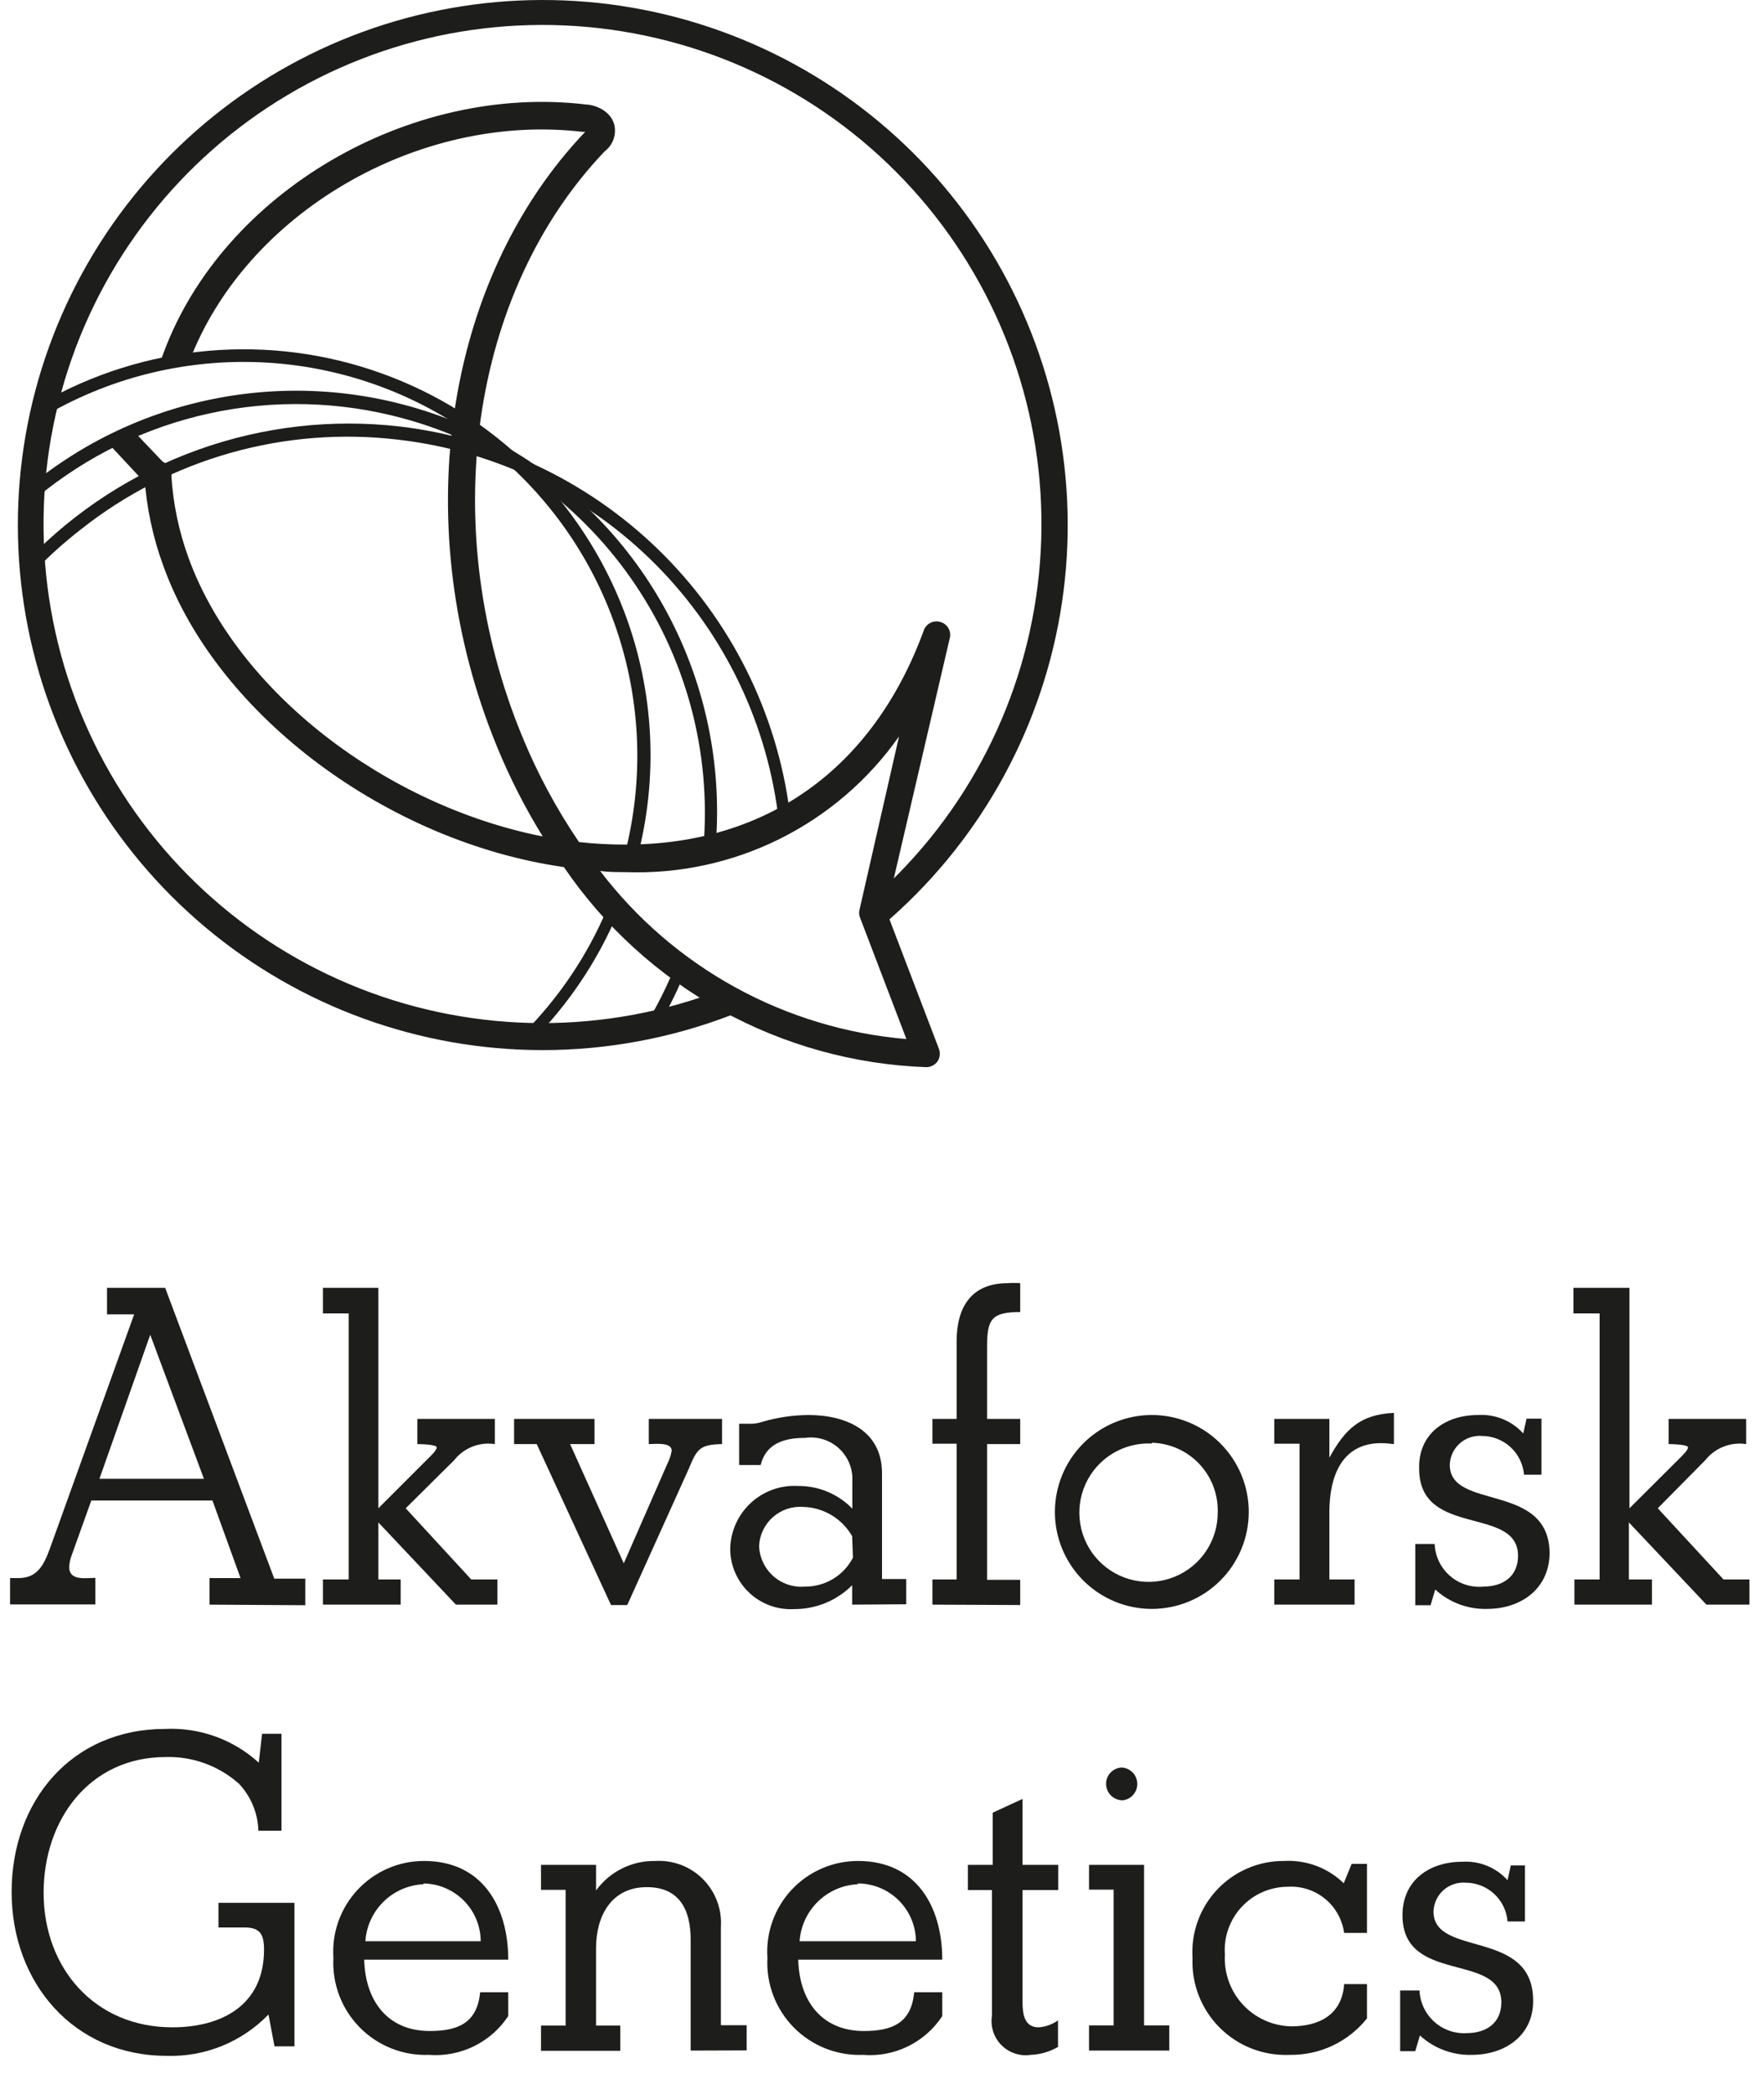
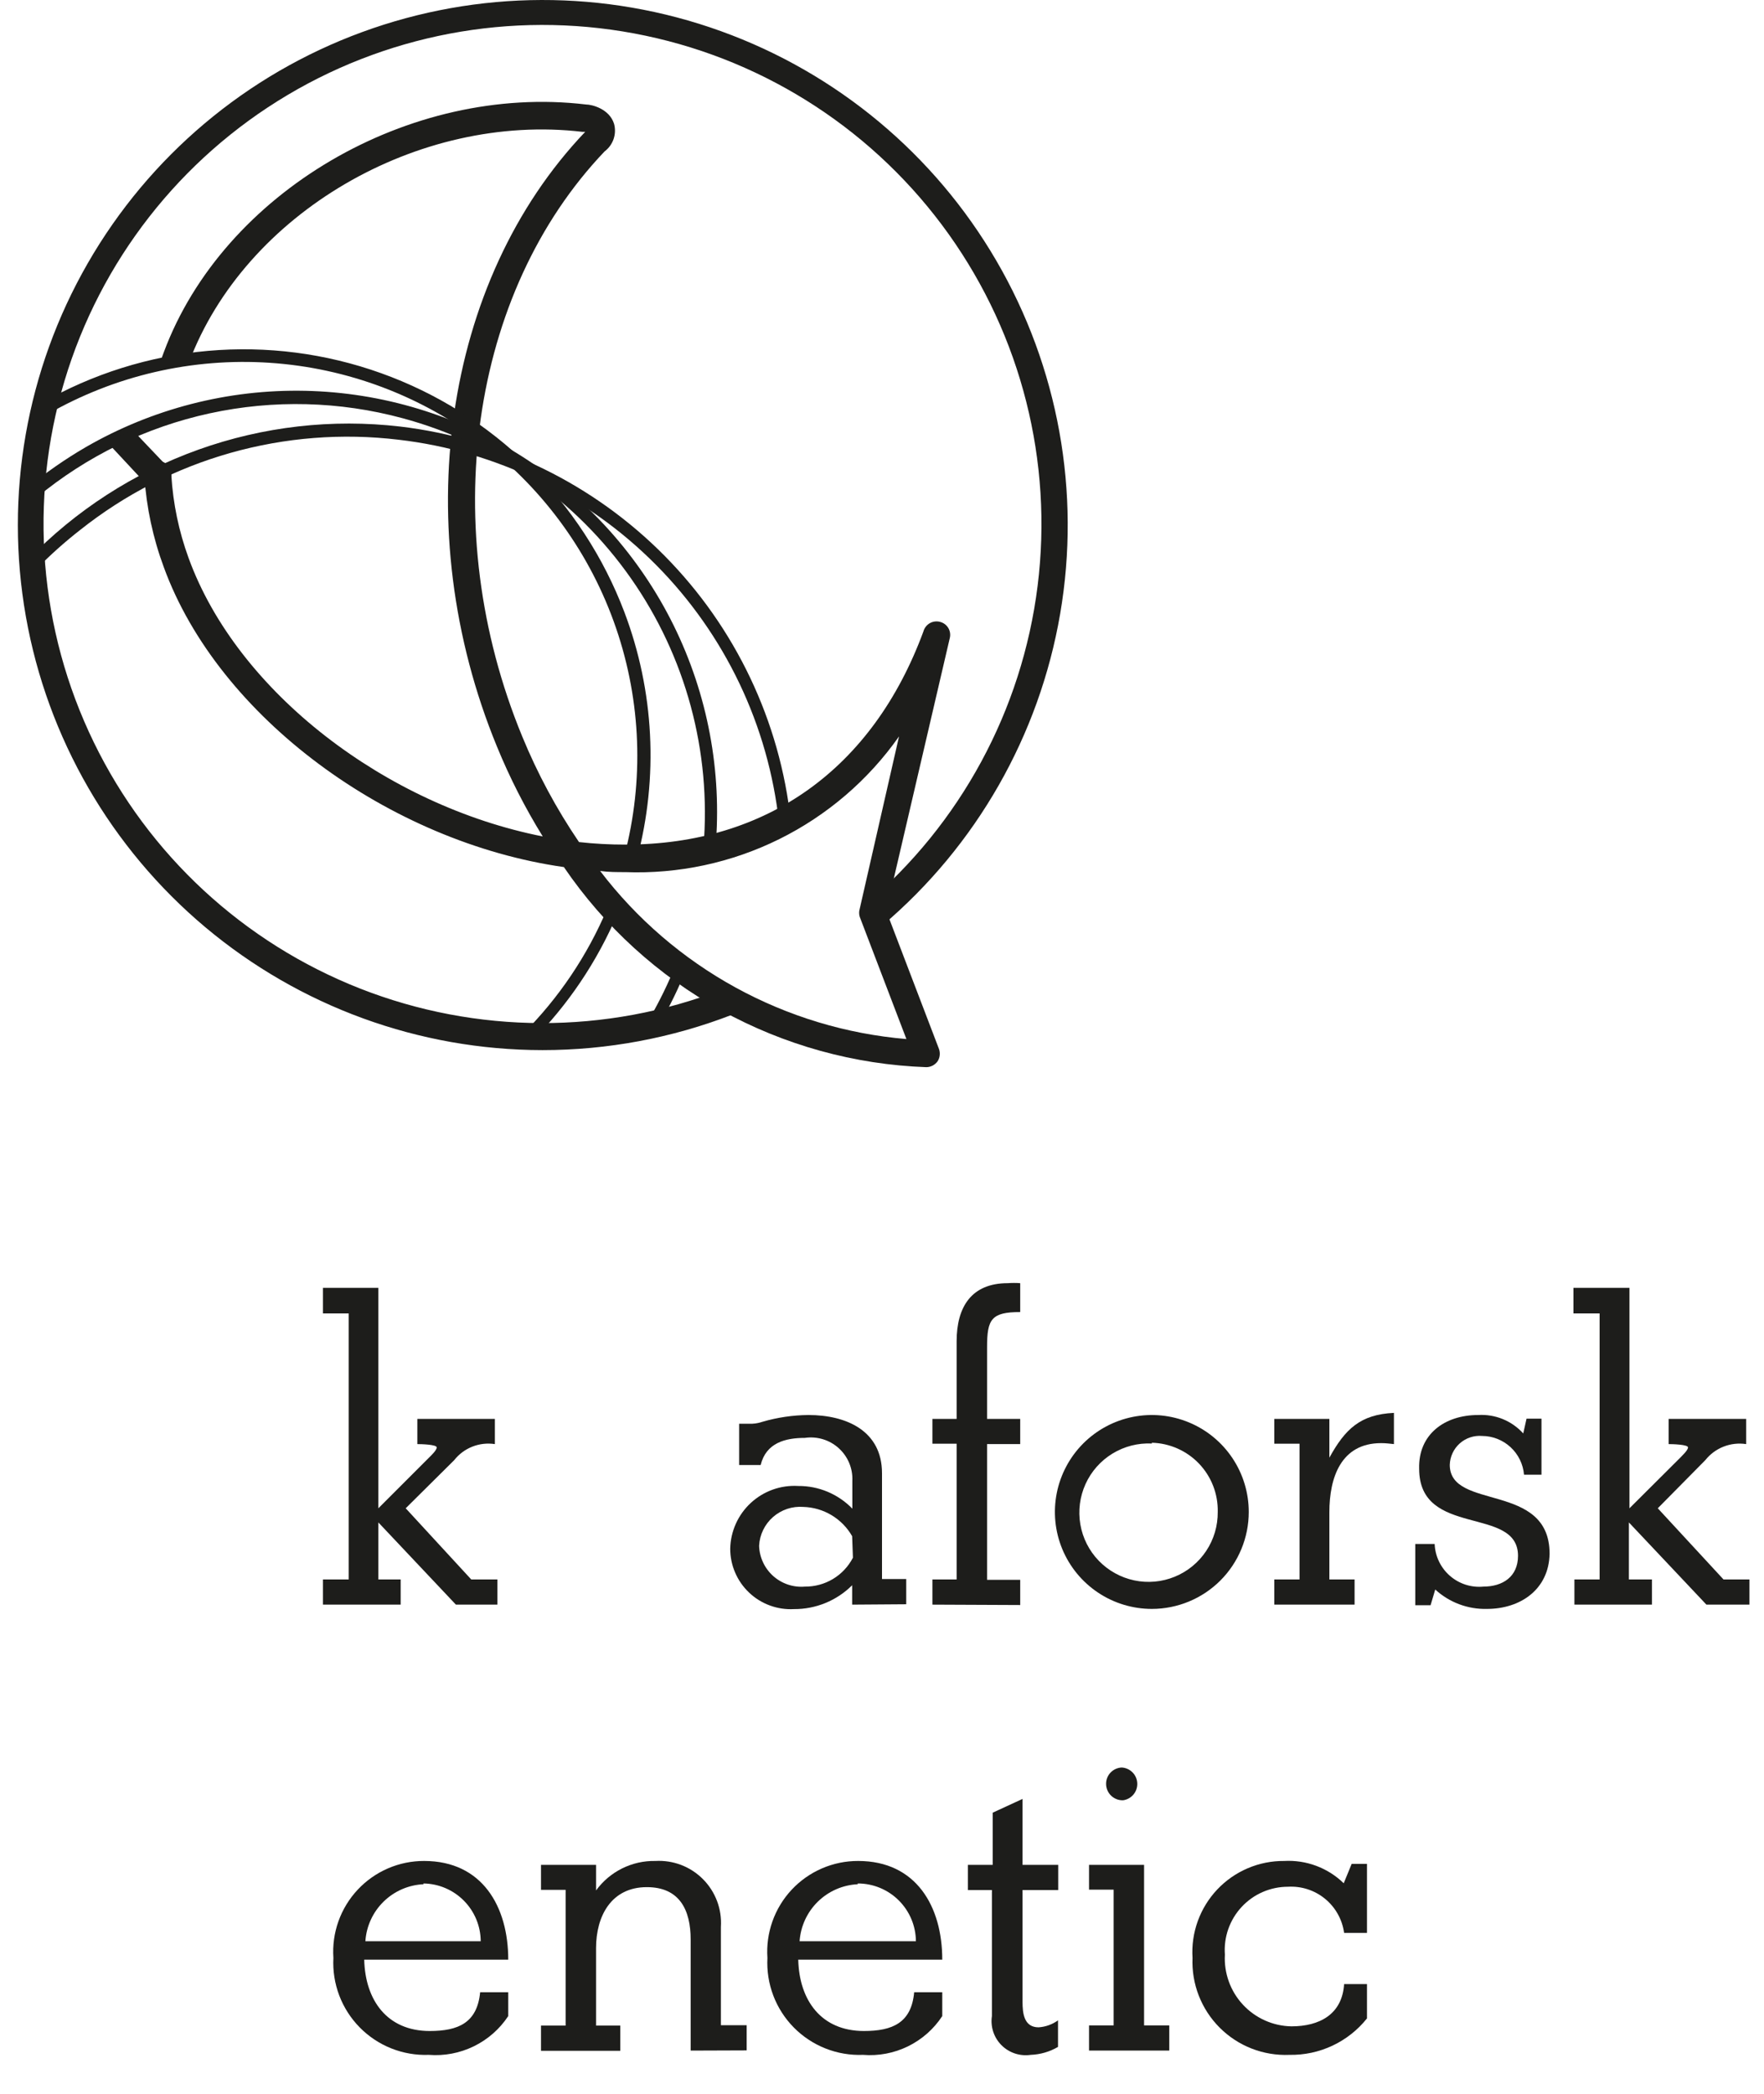
<svg xmlns="http://www.w3.org/2000/svg" width="91" height="108" viewBox="0 0 91 108" fill="none">
  <g id="logo / brand/AkvaforskGenetics" clip-path="url(#clip0)">
    <g id="Frame 138">
-       <path id="Vector" d="M10.809 82.76V81.39H12.409L10.96 77.39H4.71L3.71 80.18C3.628 80.384 3.581 80.6 3.57 80.82C3.57 81.55 4.43 81.38 4.92 81.38V82.75H0.52V81.39H0.96C1.96 81.39 2.28 80.66 2.58 79.85L6.92 67.79H5.52V66.42H8.52L14.149 81.42H15.749V82.79L10.809 82.76ZM7.75 68.84L5.13 76.27H10.52L7.75 68.84Z" fill="#1D1D1B" />
      <path id="Vector_2" d="M23.519 82.76L19.519 78.52V81.46H20.669V82.76H16.659V81.46H17.989V67.74H16.659V66.42H19.519V77.79L22.139 75.17C22.239 75.07 22.529 74.8 22.529 74.65C22.529 74.5 21.719 74.48 21.529 74.48V73.18H25.529V74.48C25.137 74.42 24.736 74.465 24.367 74.611C23.998 74.757 23.674 74.998 23.429 75.31L20.929 77.79L24.309 81.46H25.659V82.76H23.519Z" fill="#1D1D1B" />
-       <path id="Vector_3" d="M35.52 75.78L32.359 82.78H31.52L27.689 74.48H26.52V73.18H30.669V74.48H29.41L32.179 80.63L34.429 75.49C34.537 75.279 34.611 75.053 34.65 74.82C34.65 74.36 33.77 74.48 33.469 74.48V73.18H37.249V74.48C36.069 74.5 35.95 74.75 35.52 75.78Z" fill="#1D1D1B" />
      <path id="Vector_4" d="M43.96 82.76V81.76C43.566 82.153 43.098 82.464 42.583 82.675C42.068 82.886 41.517 82.993 40.96 82.99C40.536 83.013 40.112 82.95 39.714 82.803C39.315 82.657 38.951 82.431 38.643 82.138C38.335 81.846 38.09 81.495 37.923 81.105C37.755 80.715 37.669 80.294 37.67 79.87C37.68 79.425 37.78 78.986 37.963 78.58C38.147 78.174 38.41 77.81 38.738 77.508C39.066 77.207 39.451 76.974 39.87 76.825C40.29 76.676 40.735 76.613 41.18 76.64C41.7 76.636 42.215 76.738 42.695 76.939C43.174 77.141 43.608 77.437 43.97 77.81V76.37C43.984 76.055 43.928 75.741 43.806 75.45C43.684 75.159 43.499 74.899 43.265 74.688C43.031 74.477 42.753 74.32 42.452 74.229C42.15 74.138 41.832 74.114 41.52 74.16C40.52 74.16 39.52 74.41 39.24 75.56H38.13V73.43H38.2H38.81C38.987 73.421 39.162 73.387 39.33 73.33C40.103 73.104 40.904 72.986 41.71 72.98C43.64 72.98 45.5 73.78 45.5 75.98V81.44H46.75V82.74L43.96 82.76ZM43.96 79.23C43.705 78.783 43.339 78.41 42.897 78.145C42.456 77.881 41.954 77.734 41.44 77.72C41.158 77.698 40.875 77.733 40.607 77.822C40.339 77.912 40.091 78.054 39.879 78.24C39.666 78.426 39.493 78.653 39.37 78.907C39.246 79.162 39.175 79.438 39.16 79.72C39.168 80.016 39.237 80.307 39.362 80.576C39.487 80.845 39.665 81.085 39.886 81.283C40.107 81.48 40.366 81.63 40.647 81.725C40.928 81.819 41.225 81.855 41.52 81.83C42.031 81.835 42.533 81.699 42.971 81.436C43.409 81.173 43.765 80.793 44 80.34L43.96 79.23Z" fill="#1D1D1B" />
      <path id="Vector_5" d="M48.1 82.76V81.46H49.35V74.46H48.1V73.18H49.35V69.18C49.35 67.41 50.11 66.18 51.99 66.18C52.203 66.165 52.416 66.165 52.63 66.18V67.67C51.14 67.67 50.92 68.04 50.92 69.48V73.18H52.63V74.48H50.92V81.48H52.63V82.78L48.1 82.76Z" fill="#1D1D1B" />
      <path id="Vector_6" d="M59.42 82.98C58.431 82.98 57.464 82.687 56.642 82.137C55.82 81.588 55.179 80.807 54.8 79.893C54.422 78.98 54.323 77.974 54.516 77.004C54.709 76.035 55.185 75.144 55.884 74.444C56.584 73.745 57.475 73.269 58.444 73.076C59.414 72.883 60.42 72.982 61.333 73.361C62.247 73.739 63.028 74.38 63.577 75.202C64.127 76.024 64.42 76.991 64.42 77.98C64.42 79.306 63.893 80.578 62.956 81.516C62.018 82.453 60.746 82.98 59.42 82.98ZM59.42 74.45C58.706 74.416 57.998 74.597 57.388 74.97C56.778 75.343 56.294 75.89 55.999 76.541C55.704 77.192 55.611 77.917 55.732 78.621C55.853 79.326 56.183 79.978 56.679 80.493C57.175 81.007 57.814 81.362 58.513 81.509C59.213 81.657 59.94 81.591 60.602 81.32C61.264 81.049 61.829 80.586 62.224 79.991C62.62 79.395 62.827 78.695 62.82 77.98C62.841 77.056 62.495 76.161 61.858 75.492C61.221 74.823 60.344 74.434 59.42 74.41V74.45Z" fill="#1D1D1B" />
      <path id="Vector_7" d="M71.249 74.43C69.169 74.43 68.579 76.22 68.579 77.99V81.46H69.879V82.76H65.739V81.46H67.039V74.46H65.739V73.18H68.579V75.18C69.389 73.71 70.169 72.95 71.909 72.87V74.48C71.689 74.46 71.519 74.43 71.249 74.43Z" fill="#1D1D1B" />
      <path id="Vector_8" d="M76.71 82.98C75.724 83.006 74.766 82.647 74.04 81.98L73.8 82.79H73.01V79.63H74.01C74.022 79.942 74.098 80.249 74.232 80.53C74.367 80.812 74.557 81.064 74.792 81.269C75.027 81.475 75.301 81.631 75.598 81.728C75.895 81.824 76.209 81.859 76.52 81.83C77.52 81.83 78.31 81.32 78.31 80.24C78.31 77.64 73.21 79.33 73.21 75.75C73.16 73.98 74.52 72.98 76.25 72.98C76.685 72.953 77.12 73.025 77.523 73.189C77.927 73.354 78.288 73.607 78.58 73.93L78.75 73.17H79.52V76.06H78.62C78.575 75.517 78.328 75.011 77.928 74.641C77.528 74.27 77.005 74.063 76.46 74.06C76.251 74.042 76.041 74.067 75.842 74.134C75.643 74.2 75.46 74.306 75.304 74.445C75.147 74.585 75.021 74.755 74.933 74.945C74.844 75.135 74.796 75.341 74.79 75.55C74.79 77.93 79.94 76.41 79.94 80.14C79.9 81.98 78.43 82.98 76.71 82.98Z" fill="#1D1D1B" />
      <path id="Vector_9" d="M88.03 82.76L84.03 78.52V81.46H85.22V82.76H81.22V81.46H82.52V67.74H81.17V66.42H84.06V77.79L86.69 75.17C86.78 75.07 87.08 74.8 87.08 74.65C87.08 74.5 86.27 74.48 86.08 74.48V73.18H90.08V74.48C89.686 74.42 89.284 74.465 88.913 74.611C88.543 74.757 88.217 74.998 87.97 75.31L85.52 77.79L88.91 81.46H90.25V82.76H88.03Z" fill="#1D1D1B" />
-       <path id="Vector_10" d="M14.16 105.54L13.85 103.9C13.171 104.601 12.354 105.153 11.45 105.52C10.546 105.887 9.575 106.061 8.6 106.03C3.8 106.03 0.6 102.26 0.6 97.58C0.6 92.9 3.68 89.17 8.52 89.17C9.4 89.128 10.279 89.261 11.108 89.559C11.937 89.858 12.698 90.317 13.35 90.91L13.52 89.42H14.52V94.42H13.33C13.303 93.518 12.948 92.657 12.33 92C11.292 91.074 9.94 90.58 8.55 90.62C4.61 90.62 2.25 93.86 2.25 97.62C2.25 101.52 4.9 104.56 8.89 104.56C11.42 104.56 13.62 103.43 13.62 100.56C13.62 99.78 13.43 99.41 12.62 99.41H11.27V98.14H15.19V105.54H14.16Z" fill="#1D1D1B" />
      <path id="Vector_11" d="M22.119 105.98C21.46 106.005 20.802 105.891 20.189 105.648C19.576 105.404 19.02 105.035 18.557 104.565C18.094 104.094 17.734 103.533 17.5 102.915C17.267 102.298 17.164 101.639 17.199 100.98C17.155 100.339 17.244 99.696 17.459 99.091C17.675 98.485 18.013 97.931 18.452 97.462C18.891 96.993 19.422 96.619 20.011 96.364C20.601 96.109 21.237 95.978 21.879 95.98C24.879 95.98 26.219 98.33 26.219 101.07H18.789C18.839 103.16 19.969 104.75 22.169 104.75C23.639 104.75 24.619 104.33 24.769 102.75H26.219V103.98C25.777 104.649 25.163 105.188 24.442 105.539C23.721 105.891 22.919 106.043 22.119 105.98ZM21.849 97.18C21.075 97.215 20.341 97.535 19.788 98.077C19.234 98.619 18.9 99.347 18.849 100.12H24.799C24.794 99.336 24.483 98.586 23.931 98.029C23.38 97.472 22.633 97.153 21.849 97.14V97.18Z" fill="#1D1D1B" />
      <path id="Vector_12" d="M35.629 105.76V100.03C35.629 98.51 35.059 97.33 33.369 97.33C31.529 97.33 30.749 98.83 30.749 100.47V104.47H31.999V105.77H27.909V104.47H29.179V97.47H27.909V96.18H30.749V97.5C31.099 97.019 31.56 96.629 32.093 96.365C32.626 96.1 33.214 95.968 33.809 95.98C34.262 95.954 34.715 96.024 35.138 96.185C35.561 96.347 35.946 96.597 36.265 96.919C36.585 97.24 36.832 97.626 36.992 98.05C37.151 98.474 37.218 98.928 37.189 99.38V104.45H38.519V105.75L35.629 105.76Z" fill="#1D1D1B" />
      <path id="Vector_13" d="M44.519 105.98C43.859 106.006 43.2 105.894 42.586 105.651C41.971 105.408 41.414 105.039 40.95 104.569C40.486 104.098 40.125 103.536 39.891 102.918C39.657 102.3 39.554 101.64 39.589 100.98C39.545 100.339 39.634 99.696 39.849 99.091C40.065 98.485 40.402 97.931 40.841 97.462C41.28 96.993 41.811 96.619 42.401 96.364C42.991 96.109 43.627 95.978 44.269 95.98C47.269 95.98 48.609 98.33 48.609 101.07H41.179C41.229 103.16 42.359 104.75 44.569 104.75C46.039 104.75 47.019 104.33 47.159 102.75H48.609V103.98C48.17 104.65 47.558 105.189 46.839 105.541C46.119 105.893 45.318 106.045 44.519 105.98ZM44.249 97.18C43.476 97.217 42.743 97.537 42.19 98.079C41.637 98.621 41.302 99.347 41.249 100.12H47.249C47.244 99.328 46.925 98.57 46.363 98.012C45.801 97.453 45.041 97.14 44.249 97.14V97.18Z" fill="#1D1D1B" />
      <path id="Vector_14" d="M53.17 105.98C52.898 106.02 52.62 105.996 52.359 105.91C52.098 105.824 51.86 105.678 51.666 105.483C51.471 105.289 51.325 105.052 51.239 104.791C51.153 104.529 51.129 104.252 51.17 103.98V97.48H49.93V96.18H51.21V93.49L52.75 92.78V96.18H54.59V97.48H52.75V103.24C52.75 103.83 52.82 104.56 53.58 104.56C53.94 104.536 54.287 104.411 54.58 104.2V105.57C54.151 105.821 53.666 105.962 53.17 105.98Z" fill="#1D1D1B" />
      <path id="Vector_15" d="M56.18 105.76V104.46H57.45V97.46H56.18V96.18H59.02V104.46H60.32V105.76H56.18ZM57.94 92.85C57.827 92.854 57.715 92.836 57.61 92.796C57.505 92.756 57.408 92.696 57.326 92.619C57.244 92.542 57.179 92.449 57.133 92.346C57.087 92.243 57.062 92.133 57.06 92.02C57.054 91.799 57.136 91.585 57.288 91.424C57.44 91.263 57.649 91.168 57.87 91.16C58.08 91.173 58.278 91.263 58.426 91.413C58.574 91.563 58.66 91.763 58.669 91.974C58.678 92.184 58.608 92.39 58.473 92.552C58.338 92.714 58.148 92.82 57.94 92.85Z" fill="#1D1D1B" />
      <path id="Vector_16" d="M66.519 105.98C65.855 106.008 65.192 105.898 64.573 105.657C63.953 105.416 63.391 105.048 62.921 104.578C62.451 104.108 62.084 103.546 61.842 102.926C61.601 102.307 61.491 101.644 61.519 100.98C61.478 100.335 61.57 99.689 61.79 99.082C62.009 98.475 62.352 97.919 62.795 97.45C63.239 96.981 63.775 96.608 64.369 96.355C64.964 96.102 65.604 95.974 66.249 95.98C66.813 95.949 67.376 96.035 67.905 96.233C68.433 96.431 68.915 96.736 69.319 97.13L69.729 96.13H70.519V99.69H69.339C69.245 99.001 68.894 98.373 68.356 97.931C67.818 97.49 67.134 97.268 66.439 97.31C65.991 97.31 65.548 97.403 65.137 97.582C64.726 97.761 64.357 98.023 64.052 98.352C63.747 98.68 63.513 99.068 63.364 99.491C63.216 99.914 63.156 100.363 63.189 100.81C63.162 101.28 63.231 101.751 63.39 102.194C63.549 102.638 63.797 103.044 64.117 103.39C64.437 103.735 64.824 104.013 65.254 104.205C65.684 104.398 66.148 104.501 66.619 104.51C68.059 104.51 69.239 103.9 69.339 102.33H70.519V104.1C70.041 104.699 69.432 105.18 68.738 105.506C68.045 105.832 67.286 105.994 66.519 105.98Z" fill="#1D1D1B" />
-       <path id="Vector_17" d="M75.93 105.98C74.94 106.008 73.979 105.649 73.249 104.98L73.01 105.79H72.23V102.66H73.23C73.242 102.965 73.316 103.264 73.445 103.54C73.575 103.817 73.758 104.064 73.984 104.269C74.21 104.474 74.475 104.631 74.762 104.733C75.05 104.834 75.355 104.878 75.659 104.86C76.659 104.86 77.45 104.35 77.45 103.27C77.45 100.67 72.35 102.36 72.35 98.78C72.35 96.97 73.749 96.02 75.439 96.02C75.874 95.993 76.309 96.065 76.713 96.229C77.116 96.394 77.477 96.647 77.769 96.97L77.939 96.21H78.669V99.1H77.769C77.727 98.556 77.481 98.049 77.081 97.678C76.68 97.307 76.155 97.101 75.609 97.1C75.401 97.084 75.192 97.11 74.995 97.177C74.797 97.244 74.615 97.35 74.46 97.489C74.305 97.629 74.18 97.798 74.092 97.987C74.004 98.177 73.956 98.382 73.95 98.59C73.95 100.97 79.09 99.45 79.09 103.18C79.109 104.98 77.639 105.98 75.93 105.98Z" fill="#1D1D1B" />
      <path id="Vector_18" d="M8.109 19.09L8.449 18.17C11.519 9.92 21.129 4.3 30.239 5.39C30.529 5.39 31.439 5.61 31.679 6.39C31.749 6.649 31.739 6.922 31.652 7.175C31.565 7.428 31.403 7.649 31.189 7.81C24.229 15.11 22.519 27.26 26.939 37.98C27.724 39.893 28.706 41.72 29.869 43.43C30.666 43.518 31.467 43.562 32.269 43.56C39.569 43.56 45.029 39.64 47.639 32.56C47.664 32.47 47.707 32.386 47.766 32.313C47.824 32.24 47.896 32.179 47.978 32.134C48.06 32.09 48.15 32.062 48.243 32.053C48.336 32.043 48.43 32.053 48.519 32.08C48.689 32.129 48.834 32.242 48.923 32.394C49.012 32.547 49.039 32.728 48.999 32.9L45.719 46.98L48.439 54.1C48.478 54.207 48.491 54.322 48.477 54.435C48.464 54.548 48.423 54.656 48.359 54.75C48.292 54.838 48.206 54.91 48.108 54.961C48.009 55.011 47.9 55.038 47.789 55.04C44.081 54.908 40.456 53.905 37.207 52.112C33.959 50.319 31.178 47.787 29.089 44.72C20.089 43.44 11.269 36.99 8.449 29.25C7.893 27.75 7.556 26.177 7.449 24.58C7.434 24.483 7.439 24.384 7.464 24.289C7.489 24.194 7.535 24.105 7.596 24.029C7.658 23.952 7.736 23.89 7.823 23.845C7.911 23.801 8.007 23.775 8.105 23.77C8.203 23.765 8.302 23.781 8.393 23.817C8.485 23.852 8.568 23.906 8.637 23.976C8.707 24.046 8.76 24.13 8.795 24.222C8.83 24.314 8.845 24.412 8.839 24.51C8.927 25.969 9.227 27.407 9.729 28.78C12.249 35.71 19.939 41.55 27.999 43.14C27.086 41.664 26.297 40.116 25.639 38.51C21.019 27.29 22.839 14.51 30.189 6.8H30.049C21.559 5.8 12.639 11.01 9.749 18.69L8.109 19.09ZM30.959 44.92C32.841 47.389 35.219 49.435 37.941 50.929C40.662 52.422 43.666 53.329 46.759 53.59L44.349 47.28C44.31 47.15 44.31 47.01 44.349 46.88L46.379 37.98C44.795 40.233 42.672 42.053 40.204 43.276C37.736 44.498 35.001 45.084 32.249 44.98C31.819 44.98 31.389 44.98 30.959 44.92Z" fill="#1D1D1B" />
      <path id="Vector_19" d="M27.199 53.82C27.14 53.819 27.083 53.801 27.035 53.768C26.986 53.735 26.948 53.688 26.926 53.634C26.904 53.58 26.898 53.52 26.909 53.463C26.92 53.405 26.948 53.352 26.989 53.31C28.826 51.47 30.293 49.294 31.309 46.9C31.324 46.864 31.346 46.831 31.375 46.804C31.403 46.777 31.436 46.756 31.472 46.742C31.509 46.728 31.547 46.721 31.587 46.723C31.625 46.724 31.664 46.733 31.699 46.75C31.735 46.765 31.768 46.787 31.795 46.815C31.822 46.843 31.843 46.877 31.857 46.913C31.871 46.949 31.878 46.988 31.876 47.027C31.875 47.066 31.866 47.105 31.849 47.14C30.804 49.6 29.297 51.837 27.409 53.73C27.354 53.786 27.278 53.819 27.199 53.82Z" fill="#1D1D1B" />
      <path id="Vector_20" d="M32.52 44.54H32.44C32.398 44.53 32.359 44.511 32.324 44.485C32.29 44.459 32.261 44.426 32.239 44.389C32.218 44.352 32.204 44.31 32.199 44.268C32.194 44.225 32.198 44.181 32.21 44.14C33.228 40.268 33.078 36.181 31.78 32.393C30.482 28.605 28.094 25.285 24.915 22.851C21.735 20.417 17.908 18.976 13.912 18.711C9.917 18.446 5.933 19.367 2.46 21.36C2.423 21.381 2.382 21.395 2.34 21.401C2.298 21.406 2.255 21.403 2.215 21.392C2.174 21.381 2.135 21.362 2.102 21.336C2.068 21.31 2.04 21.277 2.02 21.24C1.976 21.165 1.964 21.075 1.987 20.99C2.009 20.906 2.064 20.834 2.14 20.79C4.775 19.281 7.706 18.362 10.731 18.096C13.755 17.829 16.802 18.222 19.66 19.247C22.519 20.271 25.121 21.904 27.287 24.031C29.454 26.159 31.133 28.731 32.21 31.57C33.751 35.641 33.978 40.093 32.86 44.3C32.839 44.373 32.794 44.437 32.732 44.48C32.67 44.524 32.595 44.545 32.52 44.54Z" fill="#1D1D1B" />
      <path id="Vector_21" d="M33.569 53.26C33.52 53.275 33.468 53.275 33.419 53.26C33.385 53.24 33.355 53.214 33.331 53.183C33.307 53.151 33.29 53.115 33.281 53.077C33.271 53.038 33.27 52.998 33.277 52.959C33.283 52.92 33.298 52.883 33.319 52.85C33.851 51.968 34.319 51.049 34.719 50.1C34.733 50.064 34.755 50.032 34.782 50.005C34.808 49.977 34.84 49.956 34.876 49.941C34.911 49.926 34.949 49.918 34.987 49.918C35.026 49.918 35.064 49.925 35.099 49.94C35.136 49.954 35.17 49.976 35.198 50.003C35.226 50.031 35.248 50.064 35.263 50.1C35.278 50.137 35.286 50.176 35.285 50.216C35.284 50.255 35.275 50.294 35.259 50.33C34.85 51.307 34.368 52.253 33.819 53.16C33.789 53.196 33.75 53.223 33.706 53.241C33.663 53.258 33.616 53.265 33.569 53.26Z" fill="#1D1D1B" />
      <path id="Vector_22" d="M36.58 44.05C36.494 44.04 36.415 43.996 36.361 43.929C36.307 43.862 36.281 43.776 36.29 43.69C36.704 38.769 35.377 33.859 32.54 29.816C29.704 25.774 25.538 22.855 20.77 21.57C17.523 20.691 14.112 20.604 10.825 21.317C7.538 22.031 4.47 23.524 1.88 25.67C1.81 25.724 1.722 25.749 1.635 25.74C1.547 25.731 1.466 25.688 1.41 25.62C1.35 25.558 1.316 25.476 1.316 25.39C1.316 25.304 1.35 25.222 1.41 25.16C2.351 24.383 3.355 23.684 4.41 23.07C7.849 21.08 11.768 20.072 15.74 20.156C19.712 20.24 23.585 21.412 26.937 23.545C30.289 25.678 32.991 28.69 34.75 32.252C36.508 35.815 37.255 39.792 36.91 43.75C36.902 43.832 36.864 43.909 36.803 43.964C36.742 44.02 36.662 44.05 36.58 44.05Z" fill="#1D1D1B" />
      <path id="Vector_23" d="M40.519 42.74C40.438 42.74 40.36 42.711 40.299 42.658C40.238 42.604 40.199 42.53 40.189 42.45C39.643 37.419 37.404 32.723 33.84 29.131C30.275 25.539 25.596 23.265 20.569 22.68C17.659 22.33 14.709 22.561 11.888 23.359C9.068 24.157 6.434 25.507 4.139 27.33C3.349 27.946 2.601 28.614 1.899 29.33C1.869 29.361 1.834 29.385 1.794 29.402C1.755 29.419 1.712 29.427 1.669 29.427C1.626 29.427 1.584 29.419 1.544 29.402C1.505 29.385 1.469 29.361 1.439 29.33C1.408 29.3 1.384 29.264 1.367 29.225C1.35 29.185 1.342 29.143 1.342 29.1C1.342 29.057 1.35 29.015 1.367 28.975C1.384 28.936 1.408 28.9 1.439 28.87C3.897 26.324 6.909 24.38 10.241 23.189C13.573 21.997 17.135 21.59 20.649 22C25.819 22.615 30.626 24.966 34.287 28.668C37.947 32.37 40.243 37.204 40.799 42.38C40.808 42.466 40.782 42.552 40.728 42.619C40.674 42.687 40.595 42.73 40.509 42.74H40.519Z" fill="#1D1D1B" />
      <path id="Vector_24" d="M27.98 54.16C21.62 54.155 15.466 51.912 10.594 47.824C5.723 43.736 2.445 38.065 1.336 31.803C0.227 25.541 1.357 19.088 4.528 13.576C7.699 8.064 12.709 3.843 18.68 1.655C24.651 -0.534 31.202 -0.552 37.184 1.605C43.167 3.761 48.2 7.954 51.401 13.45C54.601 18.945 55.766 25.391 54.691 31.659C53.616 37.926 50.369 43.616 45.52 47.73C45.377 47.825 45.204 47.864 45.034 47.841C44.864 47.817 44.709 47.731 44.598 47.6C44.487 47.47 44.428 47.303 44.432 47.131C44.436 46.96 44.503 46.795 44.62 46.67C49.547 42.498 52.726 36.627 53.527 30.221C54.328 23.815 52.693 17.342 48.946 12.085C45.198 6.828 39.612 3.171 33.295 1.84C26.978 0.508 20.391 1.599 14.841 4.896C9.29 8.193 5.181 13.456 3.329 19.64C1.476 25.824 2.015 32.479 4.839 38.285C7.663 44.09 12.565 48.623 18.574 50.984C24.583 53.344 31.259 53.361 37.28 51.03C37.447 50.984 37.625 51.003 37.78 51.081C37.935 51.159 38.055 51.292 38.117 51.454C38.179 51.616 38.179 51.795 38.117 51.957C38.054 52.119 37.934 52.252 37.78 52.33C34.654 53.541 31.331 54.161 27.98 54.16Z" fill="#1D1D1B" />
      <path id="Vector_25" d="M6.859 22.2L8.639 24.07C8.772 24.203 8.846 24.383 8.846 24.57C8.846 24.758 8.772 24.938 8.639 25.07C8.507 25.203 8.327 25.277 8.139 25.277C7.952 25.277 7.772 25.203 7.639 25.07L5.849 23.15C5.788 23.088 5.74 23.015 5.707 22.934C5.675 22.854 5.658 22.767 5.659 22.68L6.859 22.2Z" fill="#1D1D1B" />
    </g>
  </g>
  <defs>
    <clipPath id="clip0">
      <rect width="89.74" height="108" fill="white" transform="translate(0.52)" />
    </clipPath>
  </defs>
</svg>